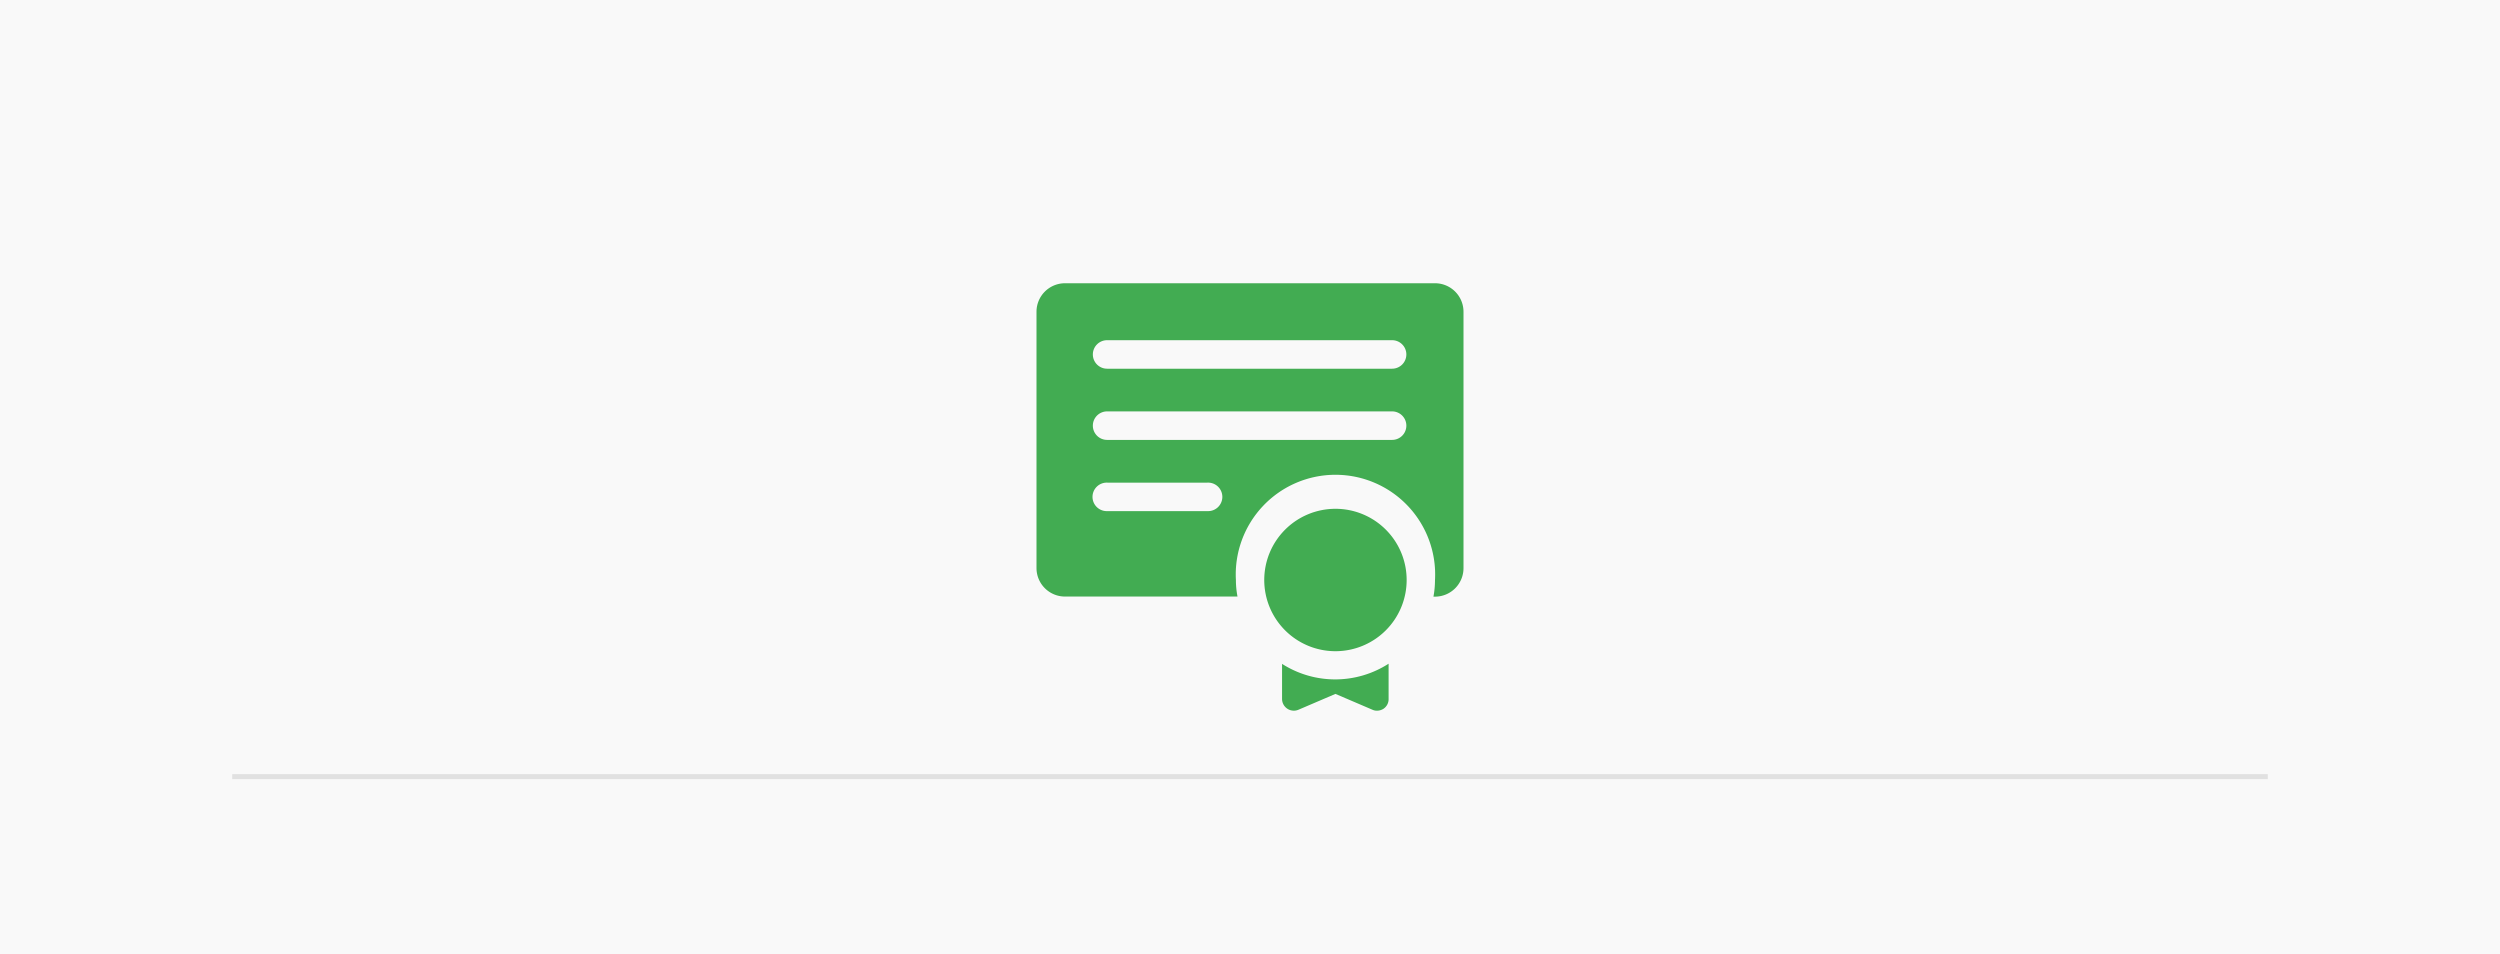
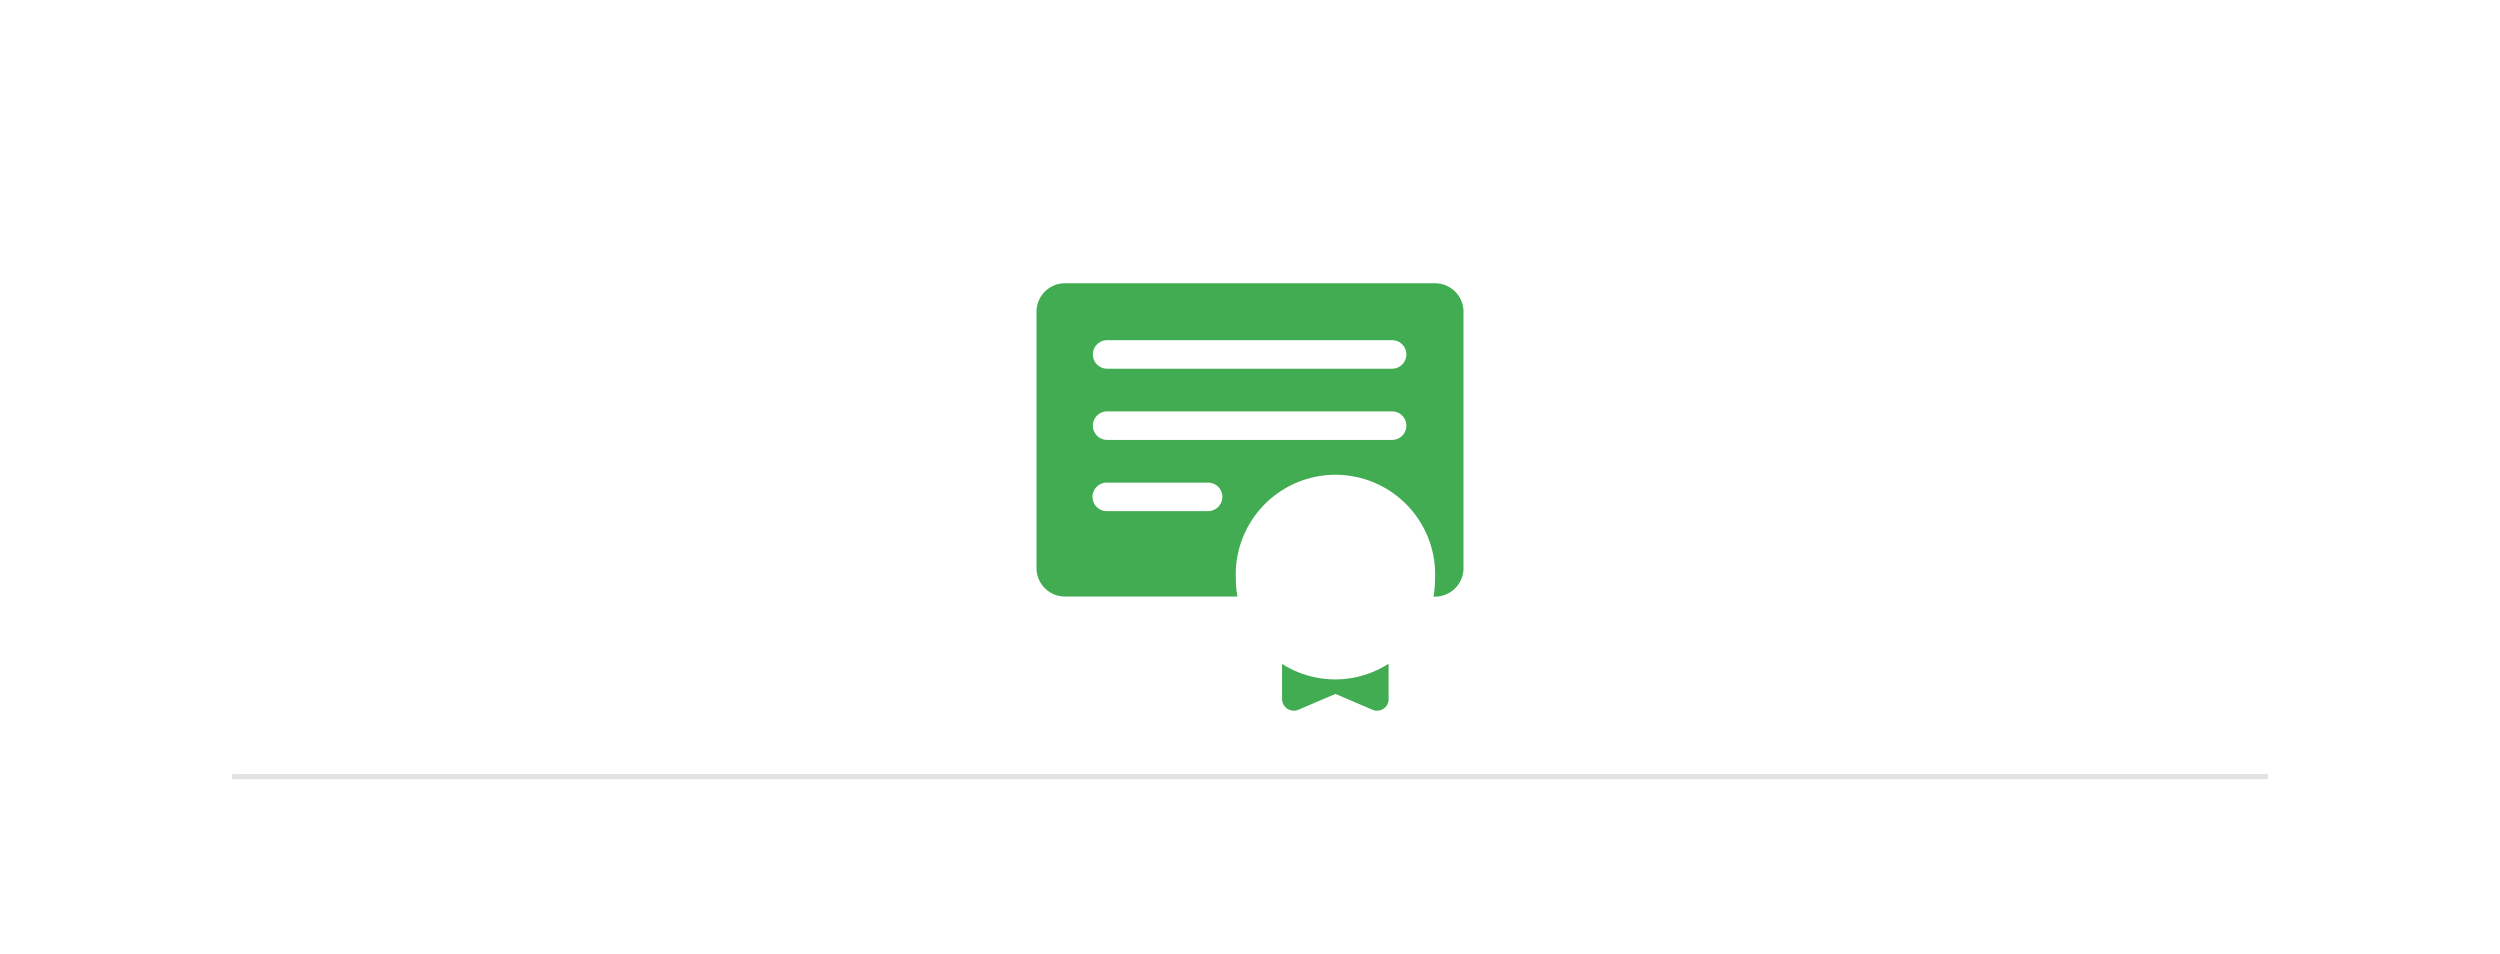
<svg xmlns="http://www.w3.org/2000/svg" viewBox="0 0 500 190.89">
  <defs>
    <style>.cls-1{fill:#f9f9f9;}.cls-2{fill:none;stroke:#e1e1e1;stroke-miterlimit:10;}.cls-3{fill:#42ac52;}</style>
  </defs>
  <g id="Laag_2" data-name="Laag 2">
    <g id="Laag_1-2" data-name="Laag 1">
-       <rect class="cls-1" width="500" height="190.89" />
      <line class="cls-2" x1="46.44" y1="155.33" x2="453.56" y2="155.33" />
      <path class="cls-3" d="M256.41,132.78v7a2.36,2.36,0,0,0,3.3,2.16l7.38-3.16,7.38,3.16h0a2.15,2.15,0,0,0,.94.2,2.46,2.46,0,0,0,1.31-.4,2.31,2.31,0,0,0,1-2v-7a19.73,19.73,0,0,1-21.36,0Z" />
-       <path class="cls-3" d="M281.33,116a14.24,14.24,0,1,1-14.24-14.24A14.23,14.23,0,0,1,281.33,116" />
      <path class="cls-3" d="M287,56.65H213a5.7,5.7,0,0,0-5.7,5.7v51.27a5.7,5.7,0,0,0,5.7,5.69h34.5a17.72,17.72,0,0,1-.32-3.33A19.94,19.94,0,1,1,287,116a18.59,18.59,0,0,1-.31,3.33H287a5.7,5.7,0,0,0,5.7-5.69V62.35a5.7,5.7,0,0,0-5.7-5.7Zm-45.58,45.57H221.52a2.85,2.85,0,1,1,0-5.69h19.93a2.85,2.85,0,1,1,0,5.69Zm37-14.24h-57a2.85,2.85,0,0,1,0-5.7h57a2.85,2.85,0,1,1,0,5.7Zm0-14.24h-57a2.85,2.85,0,0,1,0-5.7h57a2.85,2.85,0,1,1,0,5.7Z" />
    </g>
  </g>
</svg>